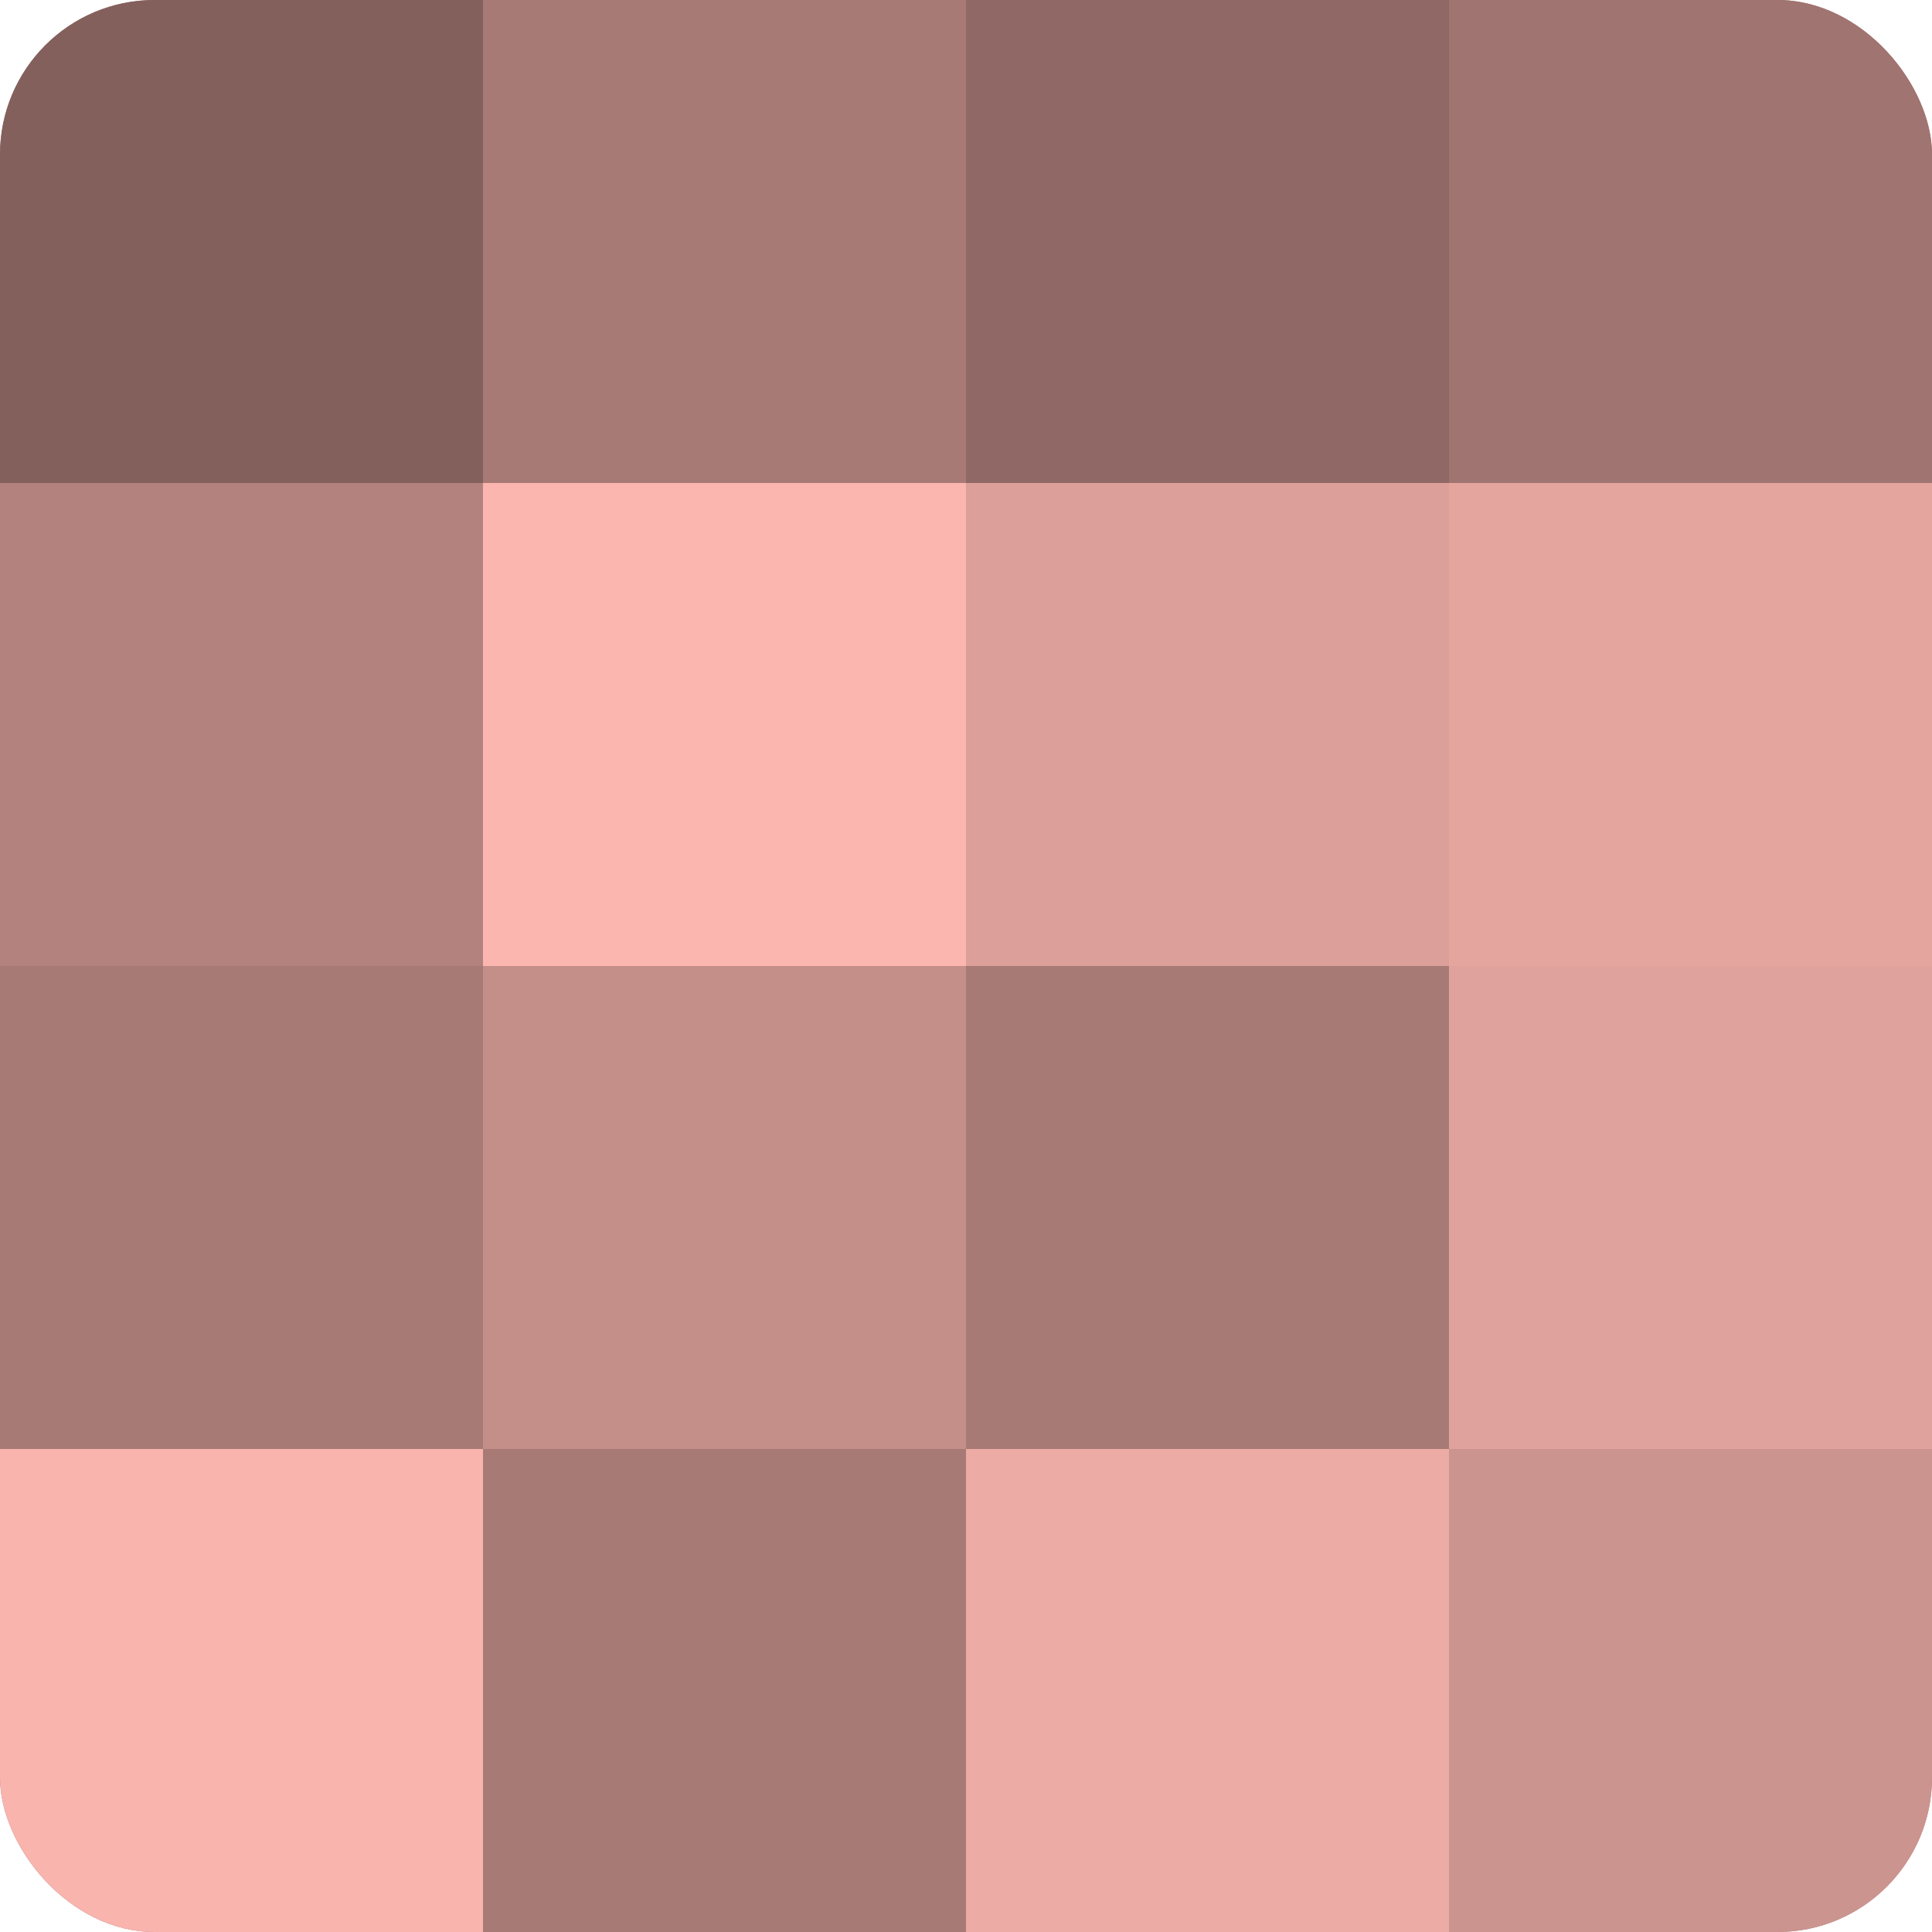
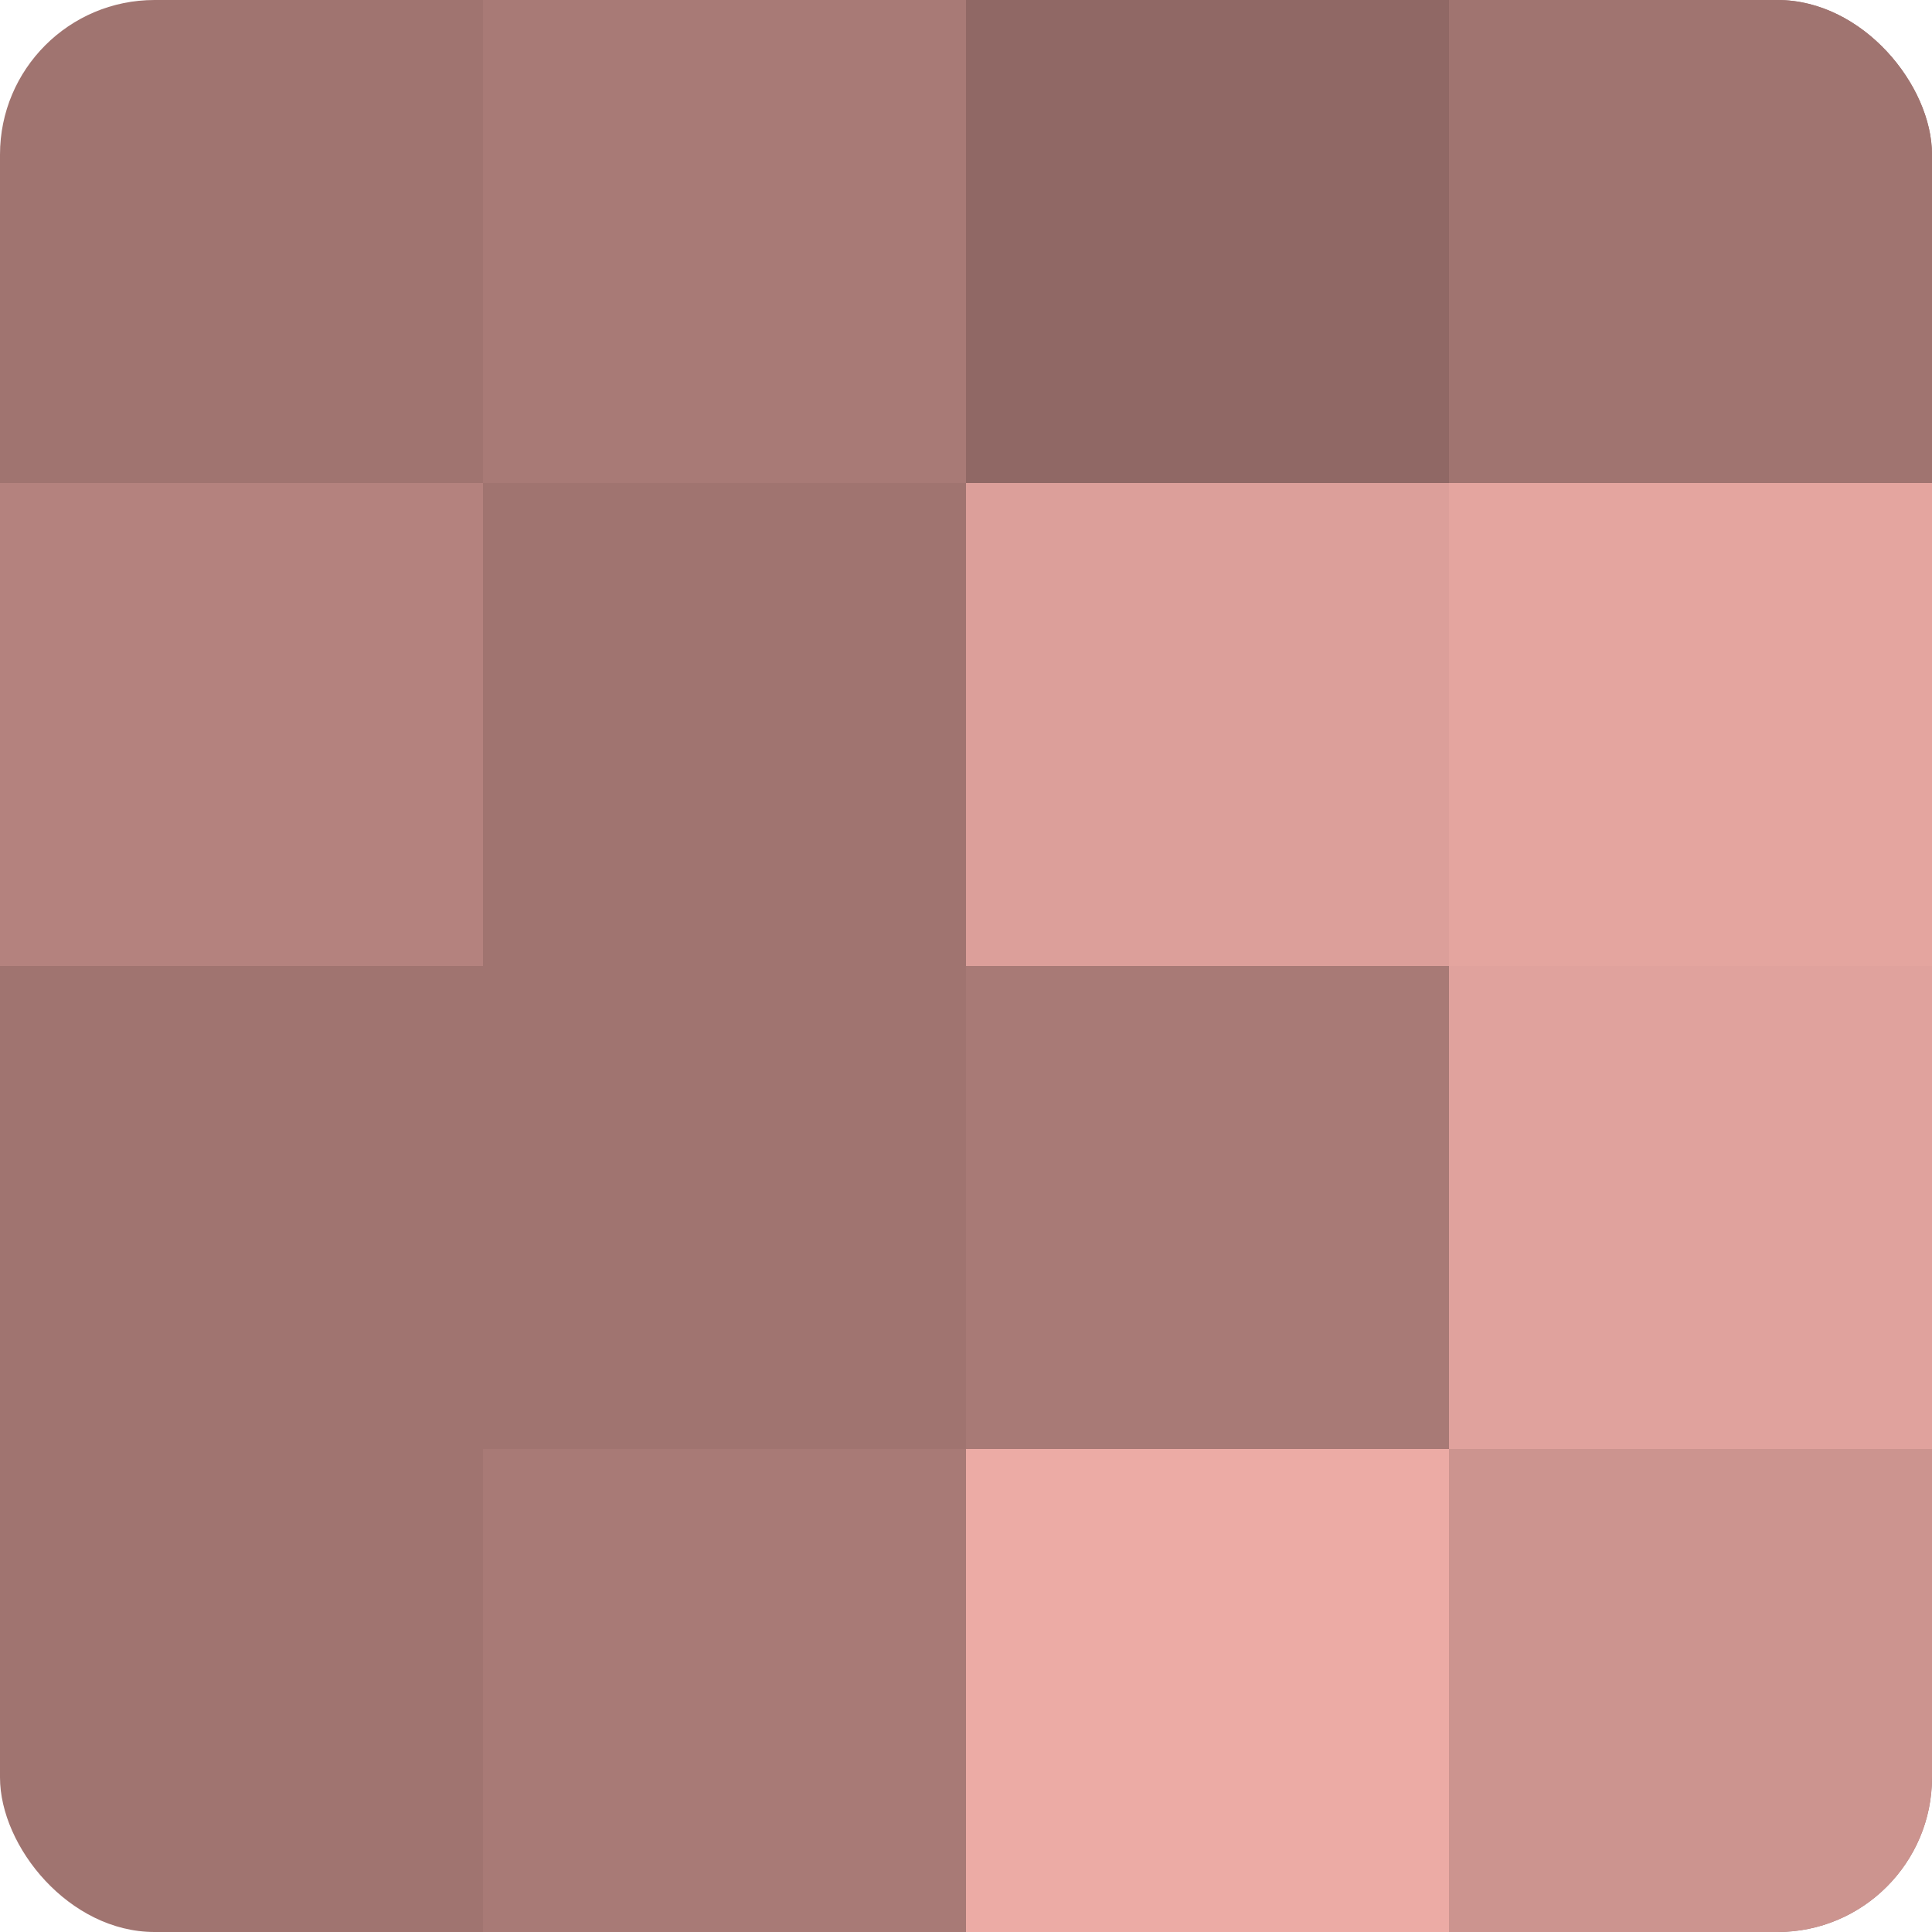
<svg xmlns="http://www.w3.org/2000/svg" width="60" height="60" viewBox="0 0 100 100" preserveAspectRatio="xMidYMid meet">
  <defs>
    <clipPath id="c" width="100" height="100">
      <rect width="100" height="100" rx="8" ry="8" />
    </clipPath>
  </defs>
  <g clip-path="url(#c)">
    <rect width="100" height="100" fill="#a07470" />
-     <rect width="25" height="25" fill="#84605d" />
    <rect y="25" width="25" height="25" fill="#b4827e" />
-     <rect y="50" width="25" height="25" fill="#a87a76" />
-     <rect y="75" width="25" height="25" fill="#f8b4ad" />
    <rect x="25" width="25" height="25" fill="#a87a76" />
-     <rect x="25" y="25" width="25" height="25" fill="#fcb6b0" />
-     <rect x="25" y="50" width="25" height="25" fill="#c48e89" />
    <rect x="25" y="75" width="25" height="25" fill="#a87a76" />
    <rect x="50" width="25" height="25" fill="#906865" />
    <rect x="50" y="25" width="25" height="25" fill="#dc9f9a" />
    <rect x="50" y="50" width="25" height="25" fill="#a87a76" />
    <rect x="50" y="75" width="25" height="25" fill="#ecaba5" />
    <rect x="75" width="25" height="25" fill="#a07470" />
    <rect x="75" y="25" width="25" height="25" fill="#e4a59f" />
    <rect x="75" y="50" width="25" height="25" fill="#e0a29d" />
    <rect x="75" y="75" width="25" height="25" fill="#cc948f" />
  </g>
</svg>